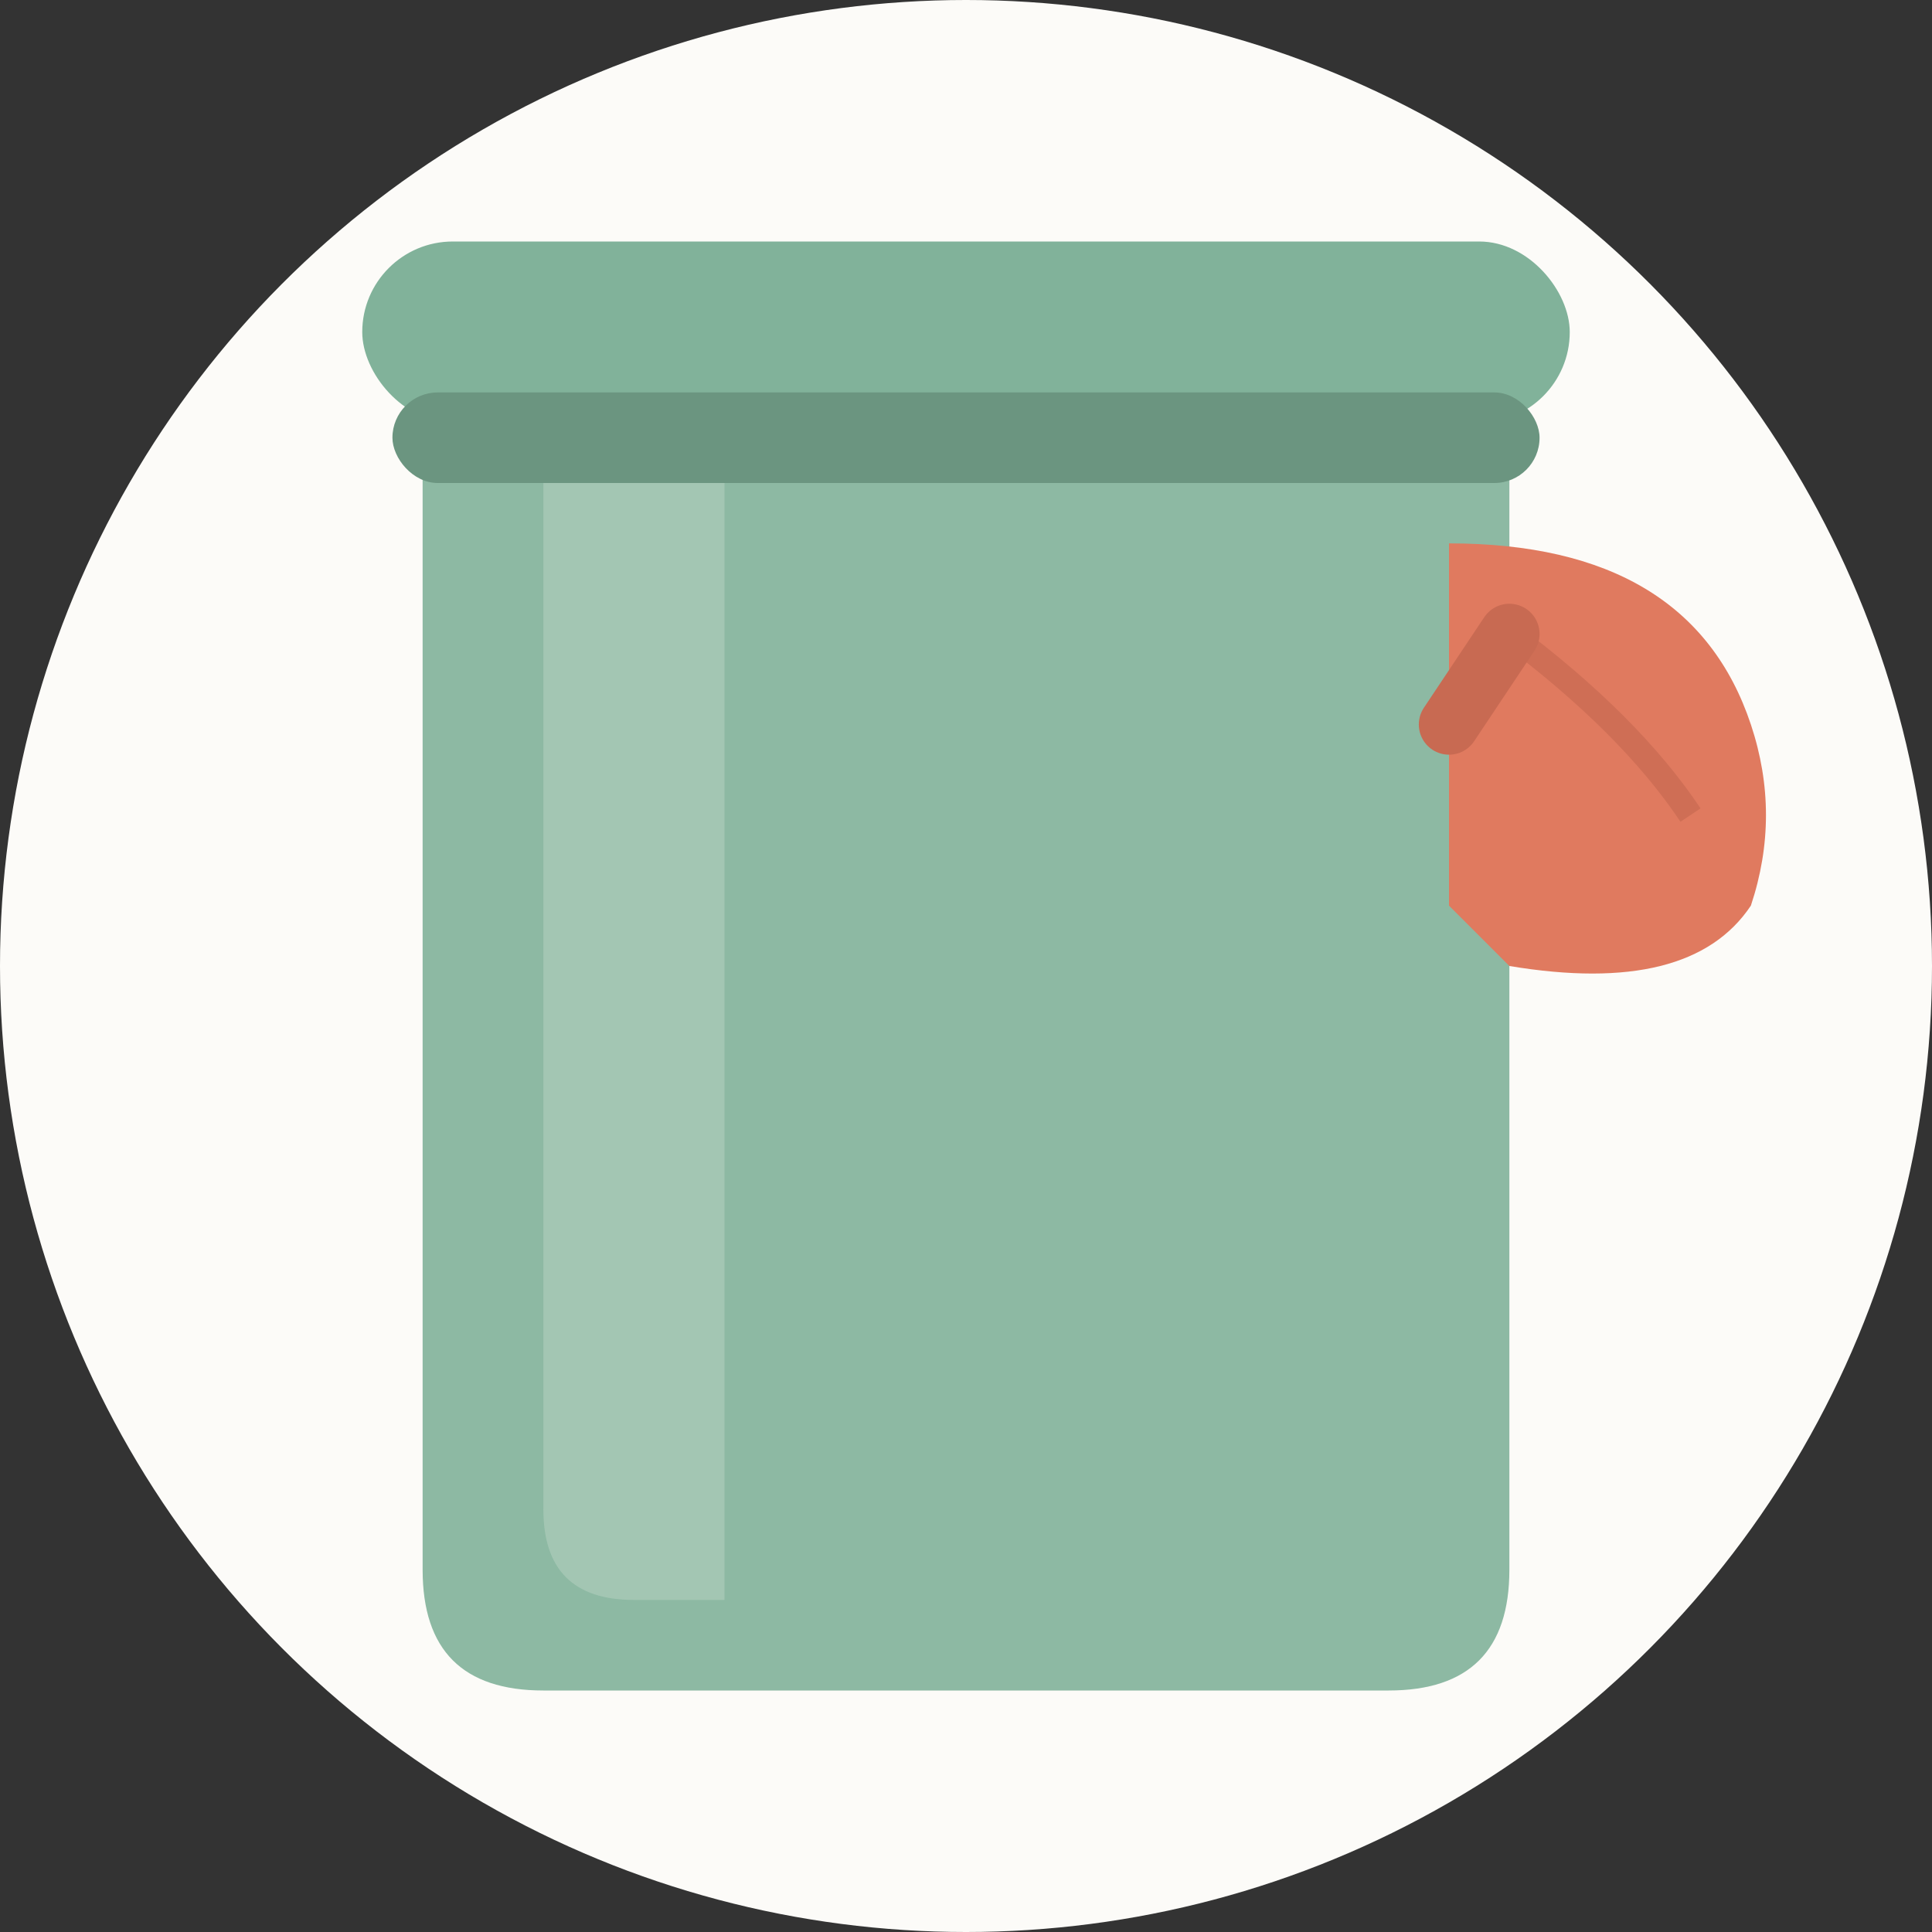
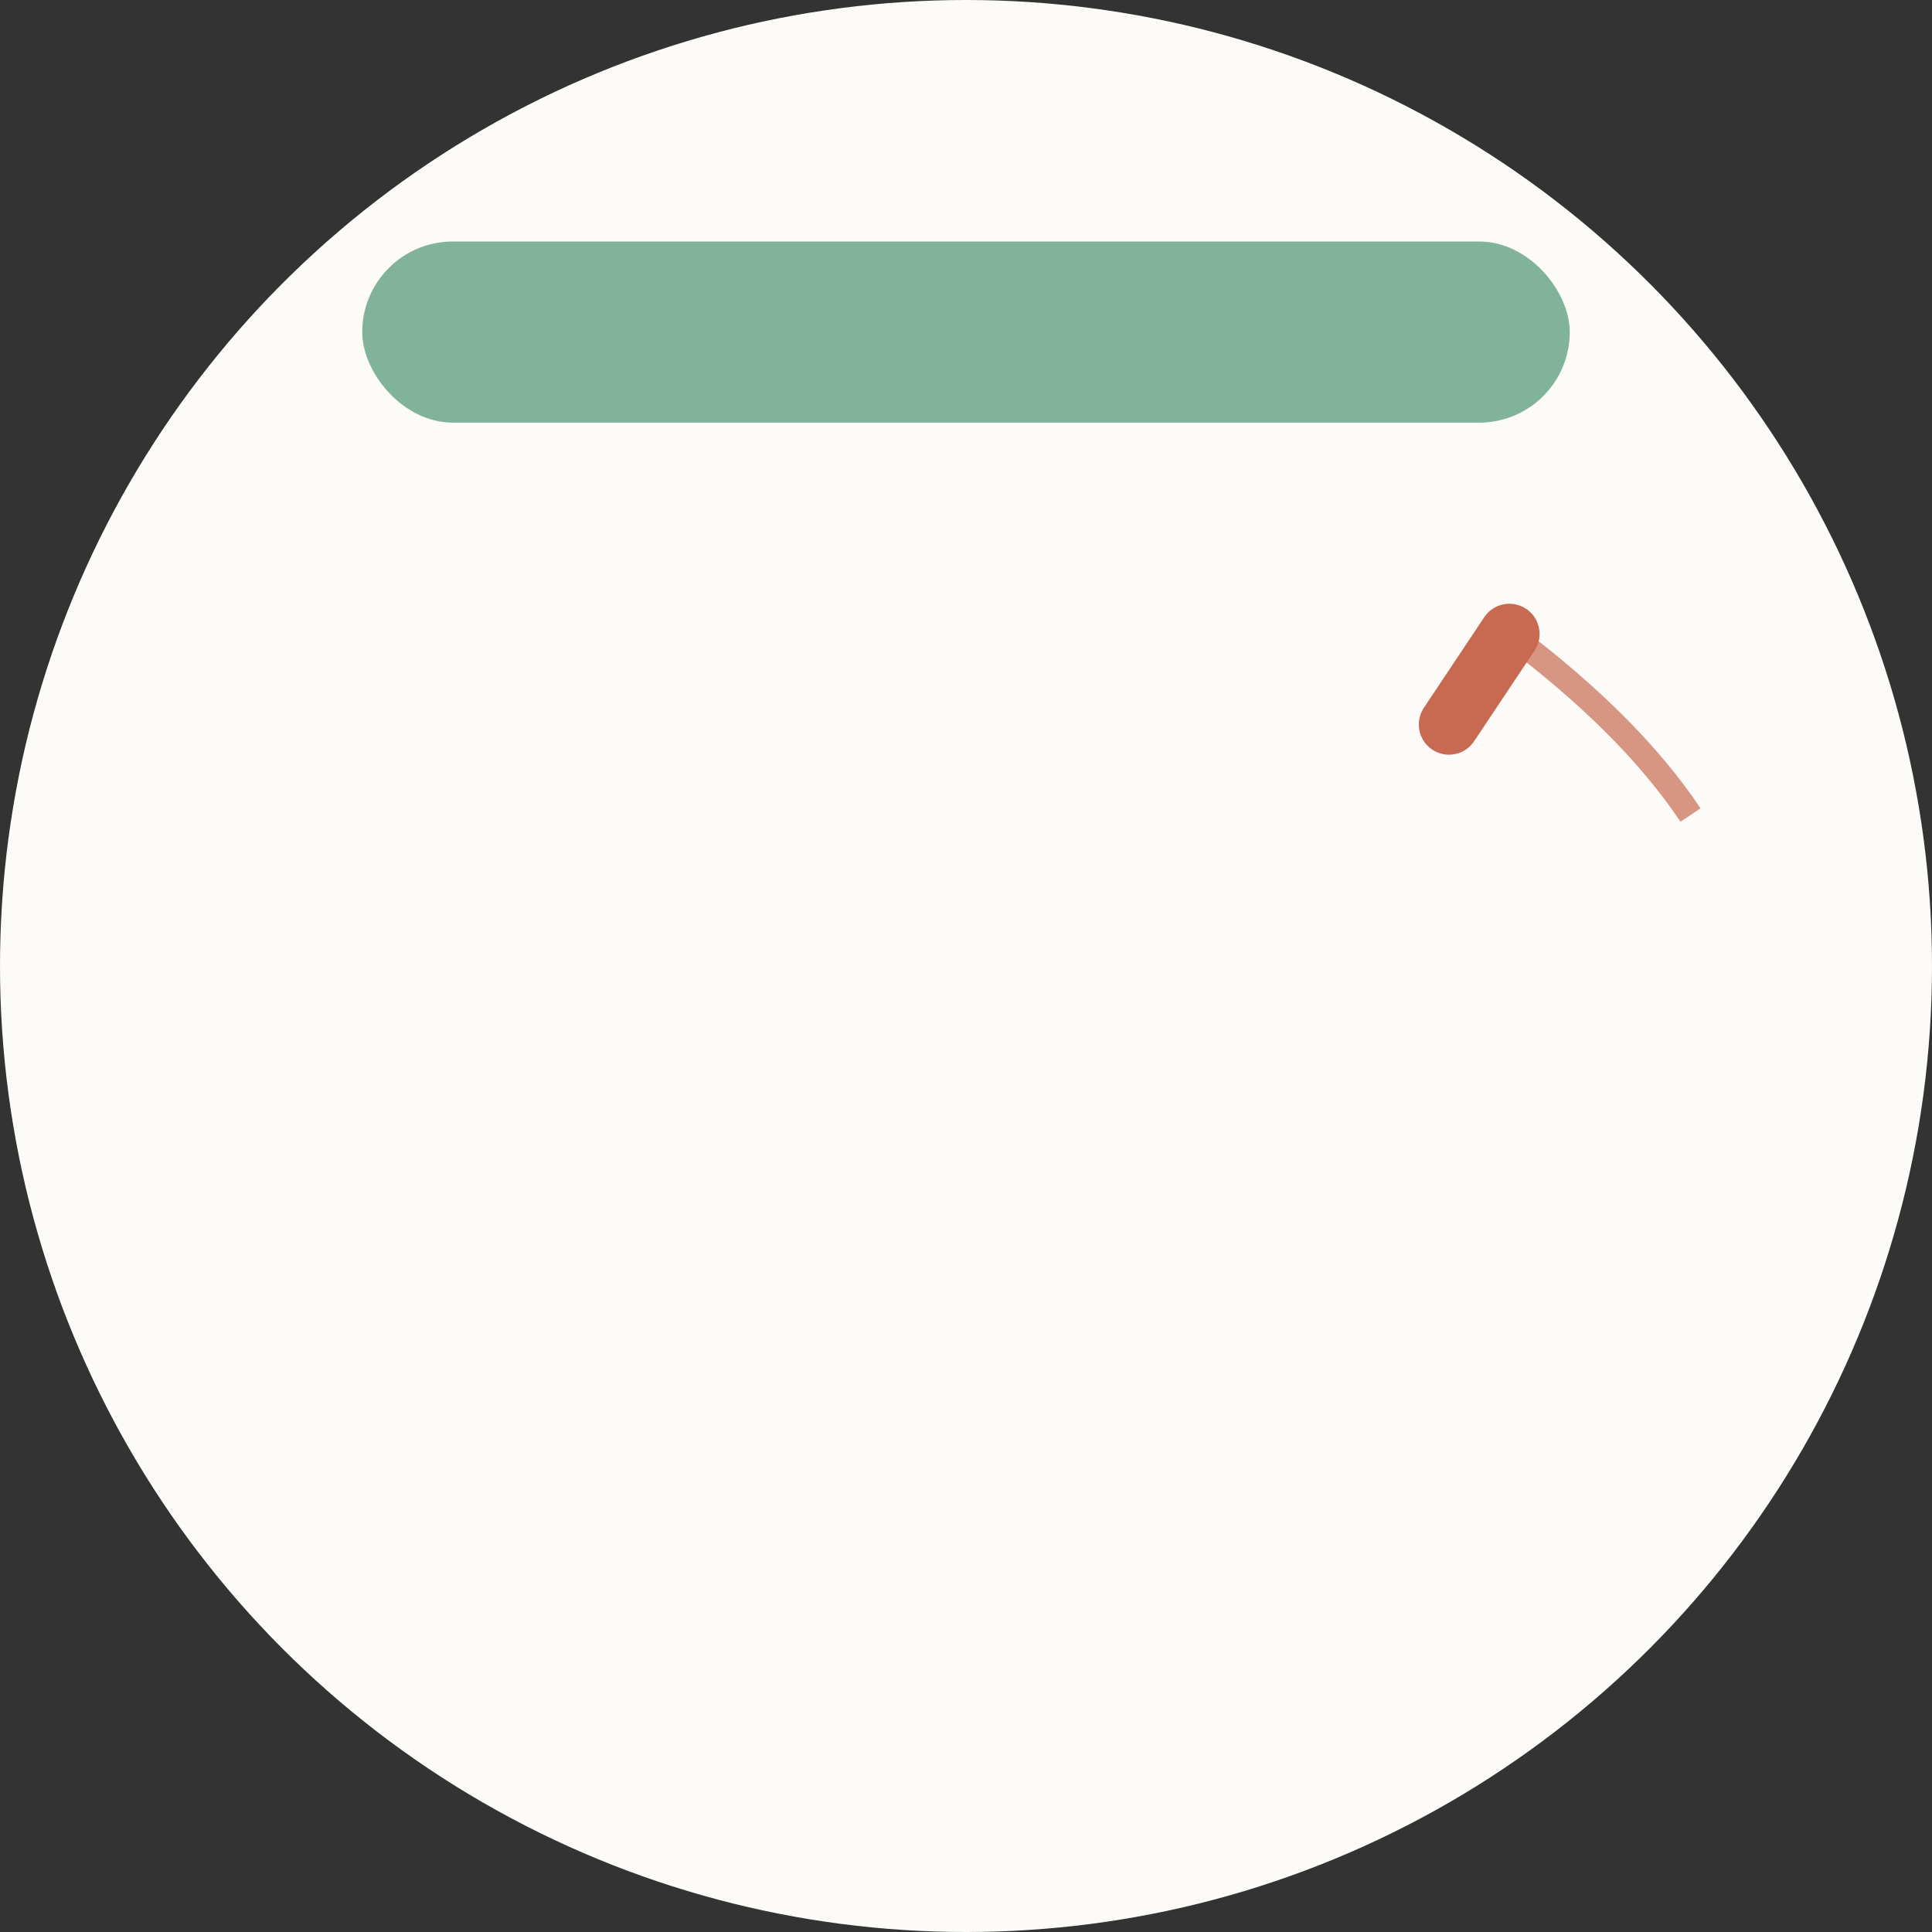
<svg xmlns="http://www.w3.org/2000/svg" viewBox="0 0 64 64">
  <rect x="0" y="0" width="64" height="64" fill="#333333" stroke="none" />
  <circle cx="32" cy="32" r="32" fill="#FCFBF8" />
  <rect x="12" y="8" width="40" height="6" rx="3" fill="#81B29A" />
-   <path d="M 14 14 L 14 52 Q 14 56 18 56 L 46 56 Q 50 56 50 52 L 50 14 Z" fill="#81B29A" opacity="0.9" />
-   <path d="M 18 16 L 18 50 Q 18 53 21 53 L 24 53 L 24 16 Z" fill="#FCFBF8" opacity="0.2" />
-   <rect x="13" y="13" width="38" height="3" rx="1.5" fill="#6B9580" />
-   <path d="M 48 18 Q 56 18 58 24 Q 59 27 58 30 Q 56 33 50 32 L 48 30 Z" fill="#E07A5F" />
  <path d="M 50 21 Q 54 24 56 27" stroke="#C86A52" stroke-width="0.8" fill="none" opacity="0.7" />
  <line x1="48" y1="24" x2="50" y2="21" stroke="#C86A52" stroke-width="2" stroke-linecap="round" />
</svg>